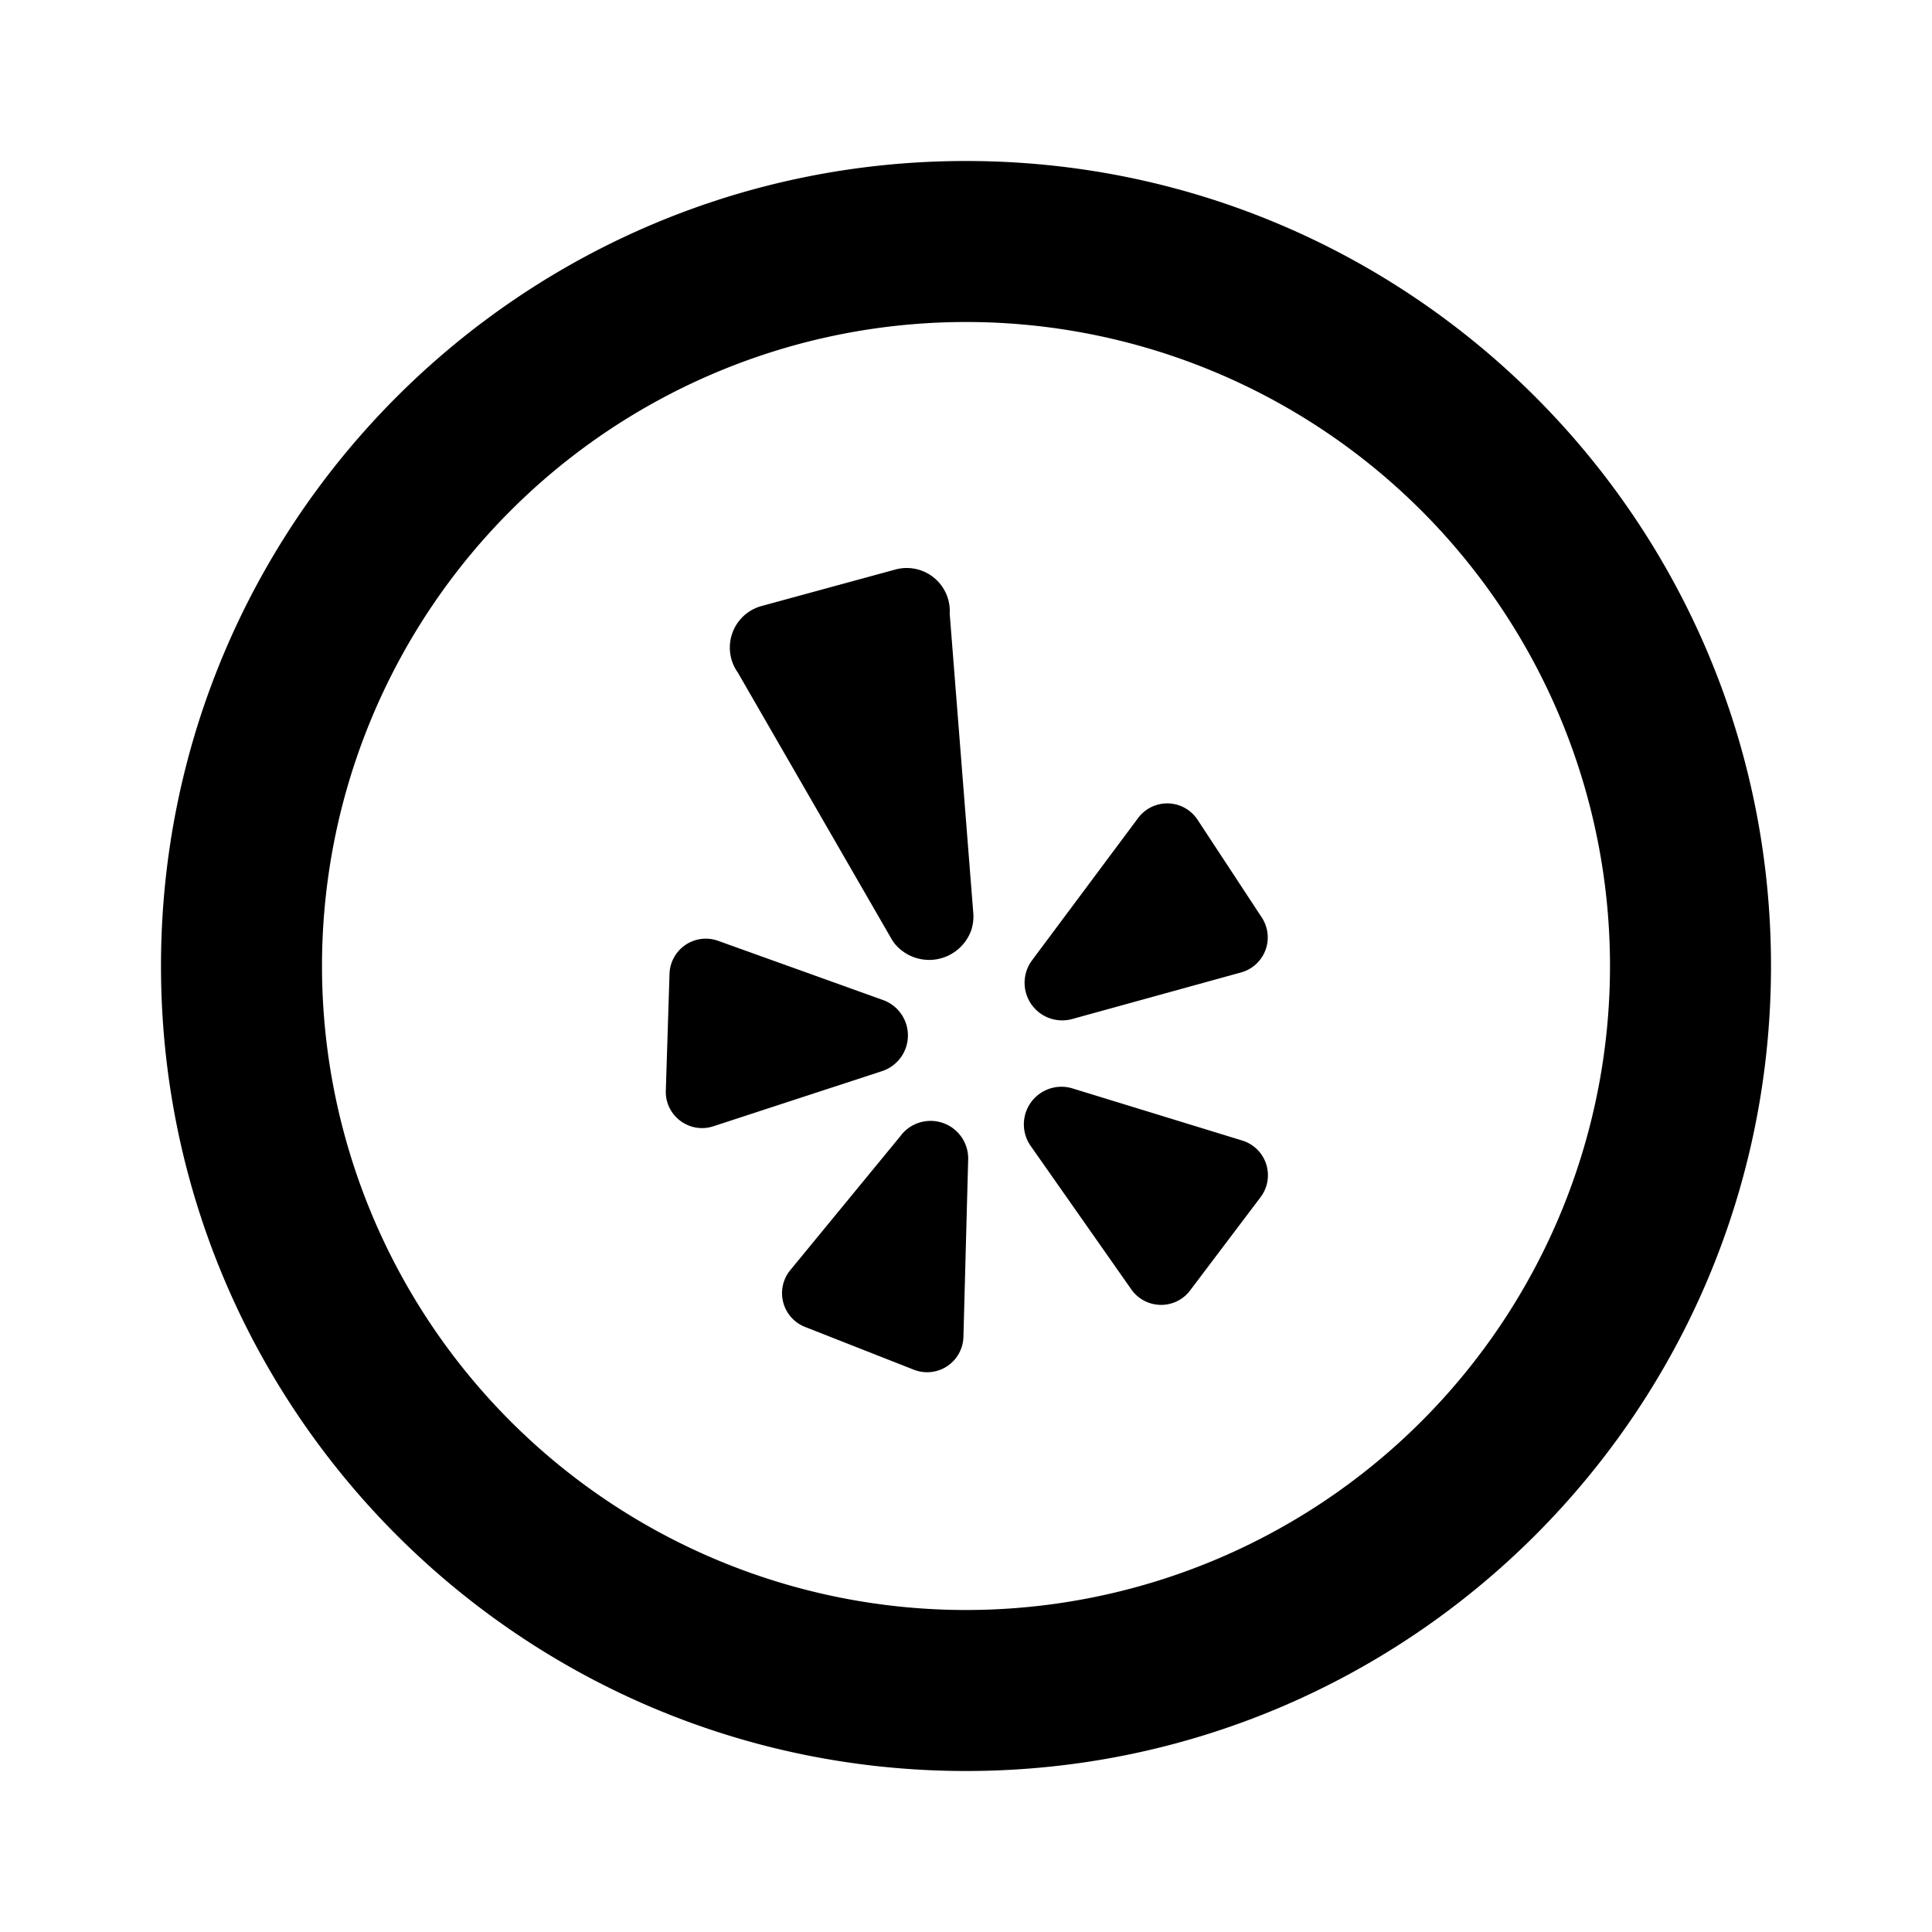
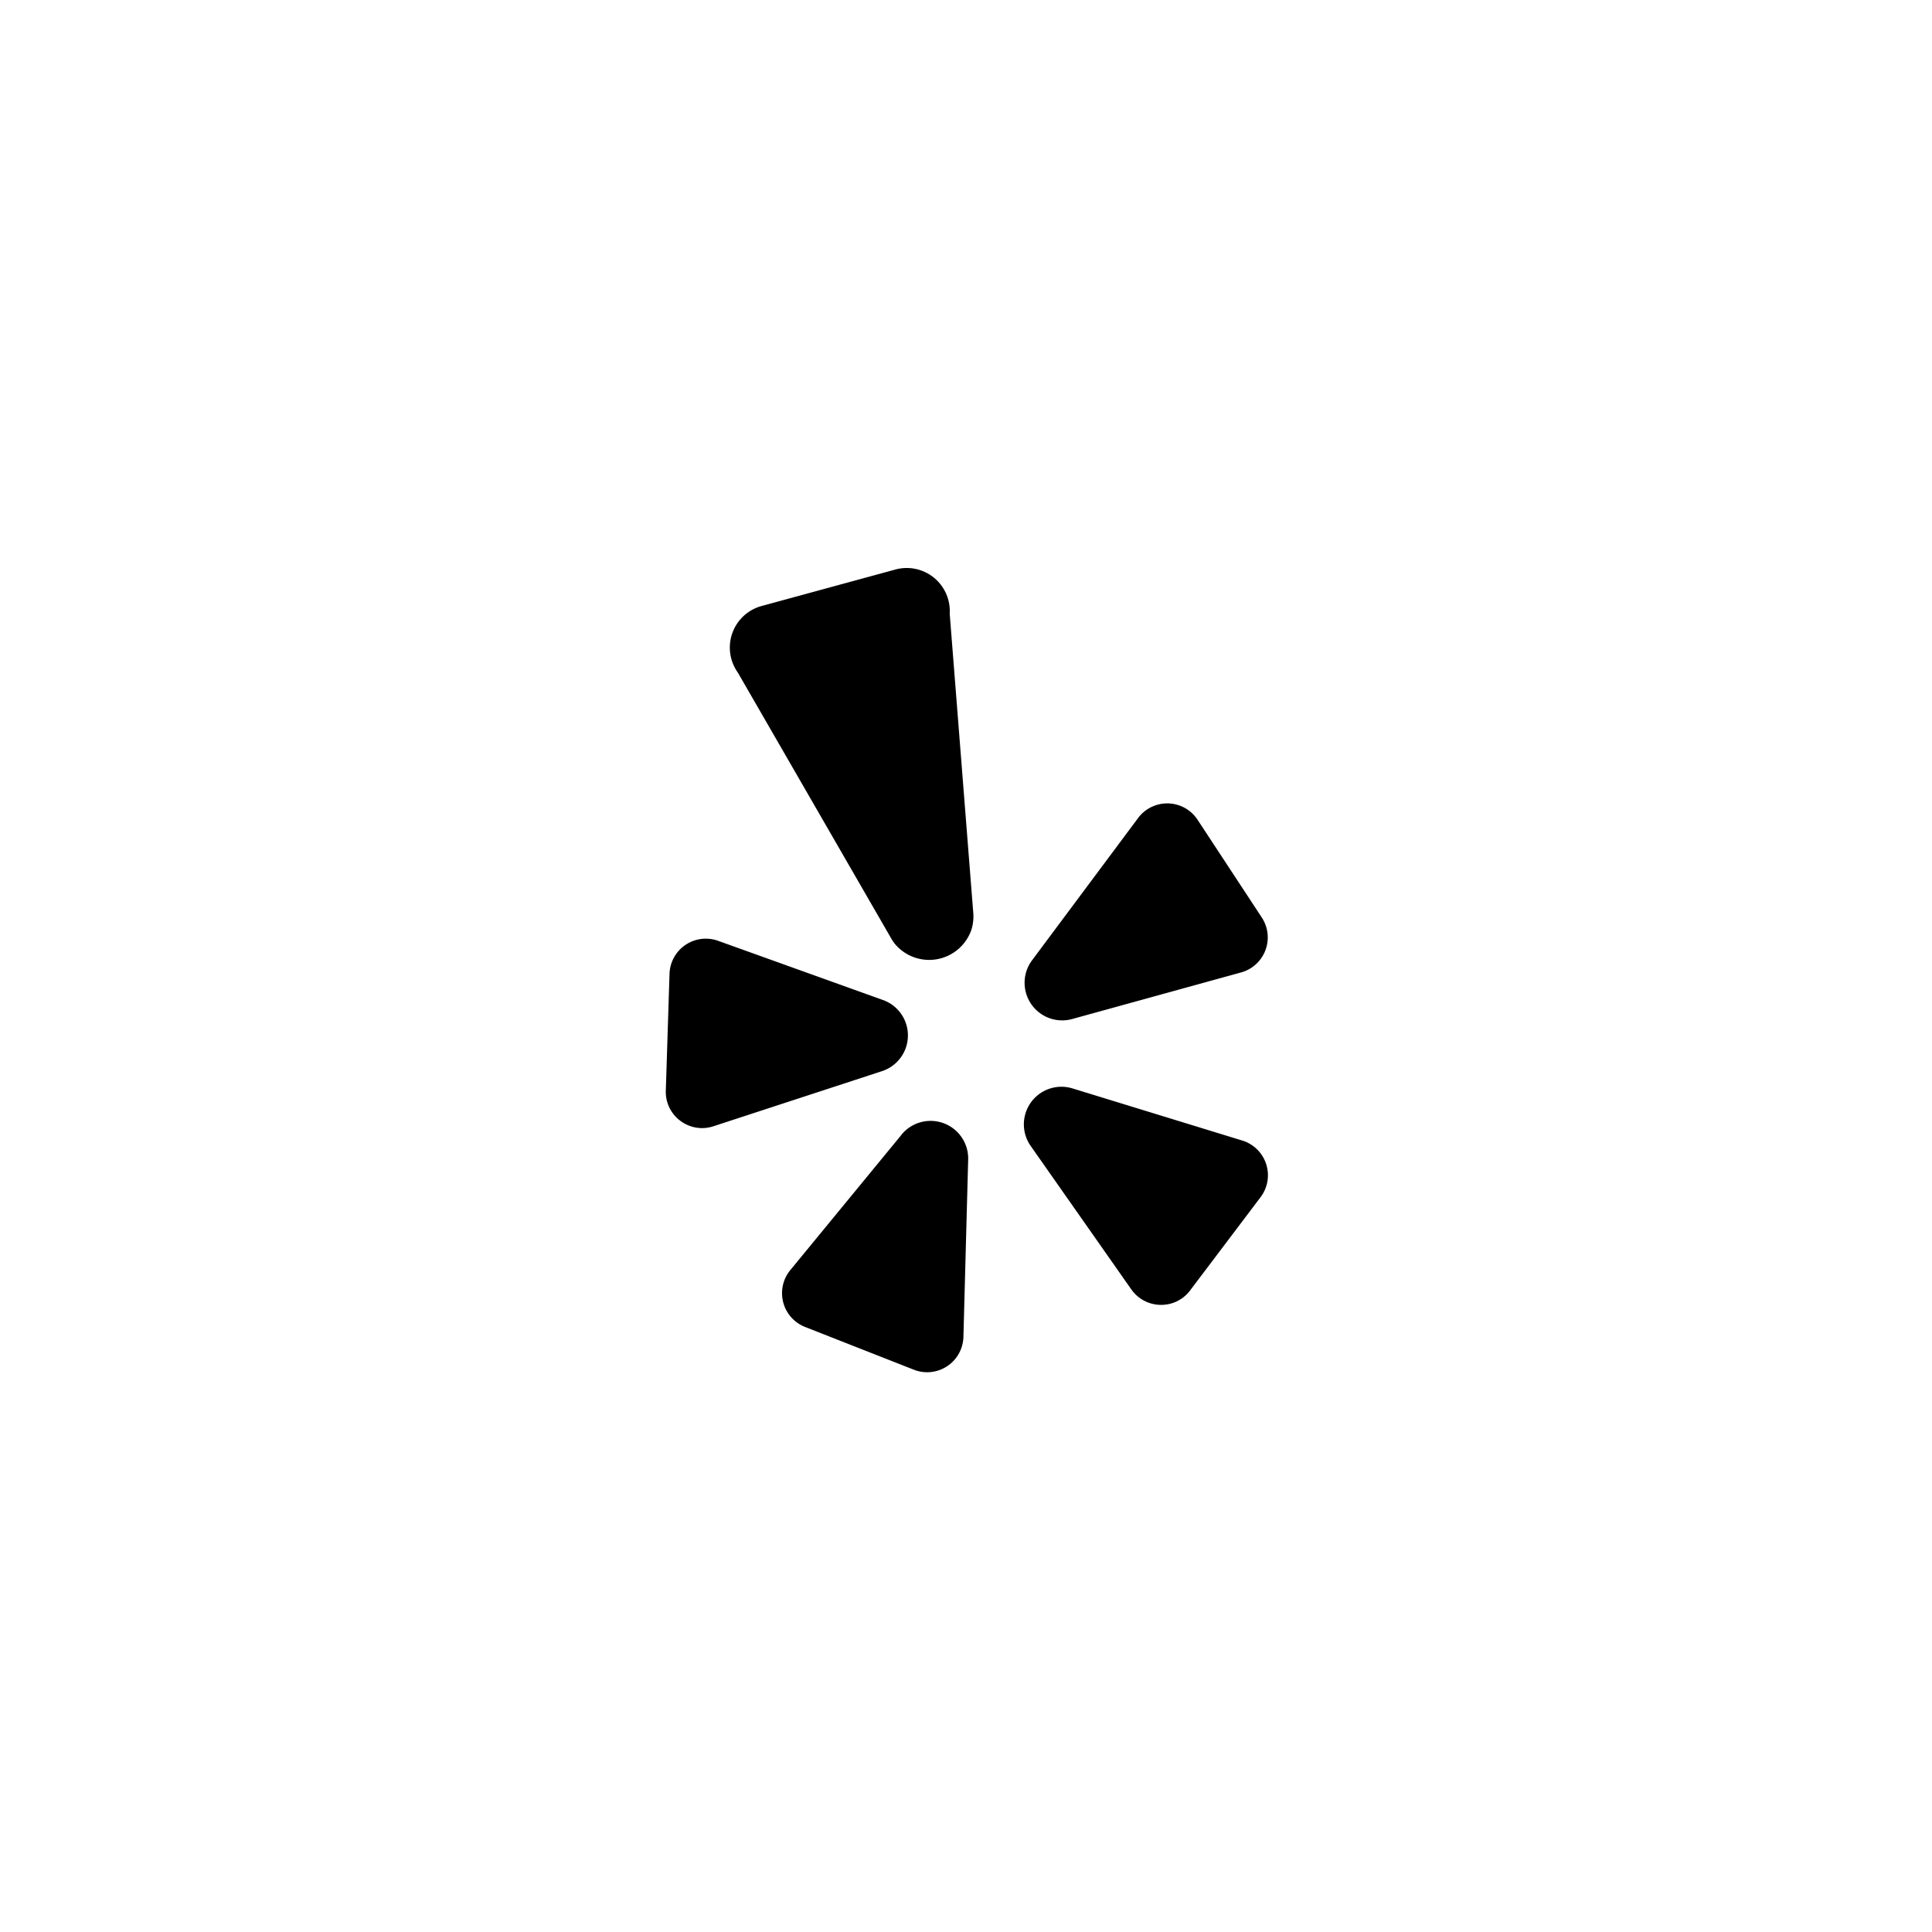
<svg xmlns="http://www.w3.org/2000/svg" fill="#000000" width="800px" height="800px" viewBox="-2 -2 24 24" preserveAspectRatio="xMinYMin" class="jam jam-yelp-circle">
-   <path d="M9.2 12.095l-1.382 1.682a.451.451 0 0 0 .183.707l1.351.531a.451.451 0 0 0 .616-.408l.059-2.203a.467.467 0 0 0-.828-.309zM8.97 10.423l-2.05-.736a.451.451 0 0 0-.603.41l-.046 1.451c-.01.313.294.54.591.443l2.095-.685a.467.467 0 0 0 .013-.883zM11.318 10.659l2.099-.579a.451.451 0 0 0 .257-.683l-.797-1.213a.451.451 0 0 0-.74-.021L10.82 9.93a.467.467 0 0 0 .498.729zM9.798 5.616a.535.535 0 0 0-.676-.541l-1.661.453a.535.535 0 0 0-.296.826L9.07 9.656a.513.513 0 0 0 .053.077.555.555 0 0 0 .943-.18.547.547 0 0 0 .024-.217l-.293-3.72zM13.431 12.168l-2.107-.647a.467.467 0 0 0-.52.715l1.25 1.782c.177.25.546.257.73.012l.875-1.158a.451.451 0 0 0-.228-.704z" />
-   <path d="M10 18a8 8 0 1 0 0-16 8 8 0 0 0 0 16zm0 2C4.477 20 0 15.523 0 10S4.477 0 10 0s10 4.477 10 10-4.477 10-10 10z" />
+   <path d="M9.2 12.095l-1.382 1.682a.451.451 0 0 0 .183.707l1.351.531a.451.451 0 0 0 .616-.408l.059-2.203a.467.467 0 0 0-.828-.309M8.97 10.423l-2.05-.736a.451.451 0 0 0-.603.41l-.046 1.451c-.01.313.294.54.591.443l2.095-.685a.467.467 0 0 0 .013-.883zM11.318 10.659l2.099-.579a.451.451 0 0 0 .257-.683l-.797-1.213a.451.451 0 0 0-.74-.021L10.82 9.93a.467.467 0 0 0 .498.729zM9.798 5.616a.535.535 0 0 0-.676-.541l-1.661.453a.535.535 0 0 0-.296.826L9.07 9.656a.513.513 0 0 0 .053.077.555.555 0 0 0 .943-.18.547.547 0 0 0 .024-.217l-.293-3.72zM13.431 12.168l-2.107-.647a.467.467 0 0 0-.52.715l1.25 1.782c.177.25.546.257.73.012l.875-1.158a.451.451 0 0 0-.228-.704z" />
</svg>